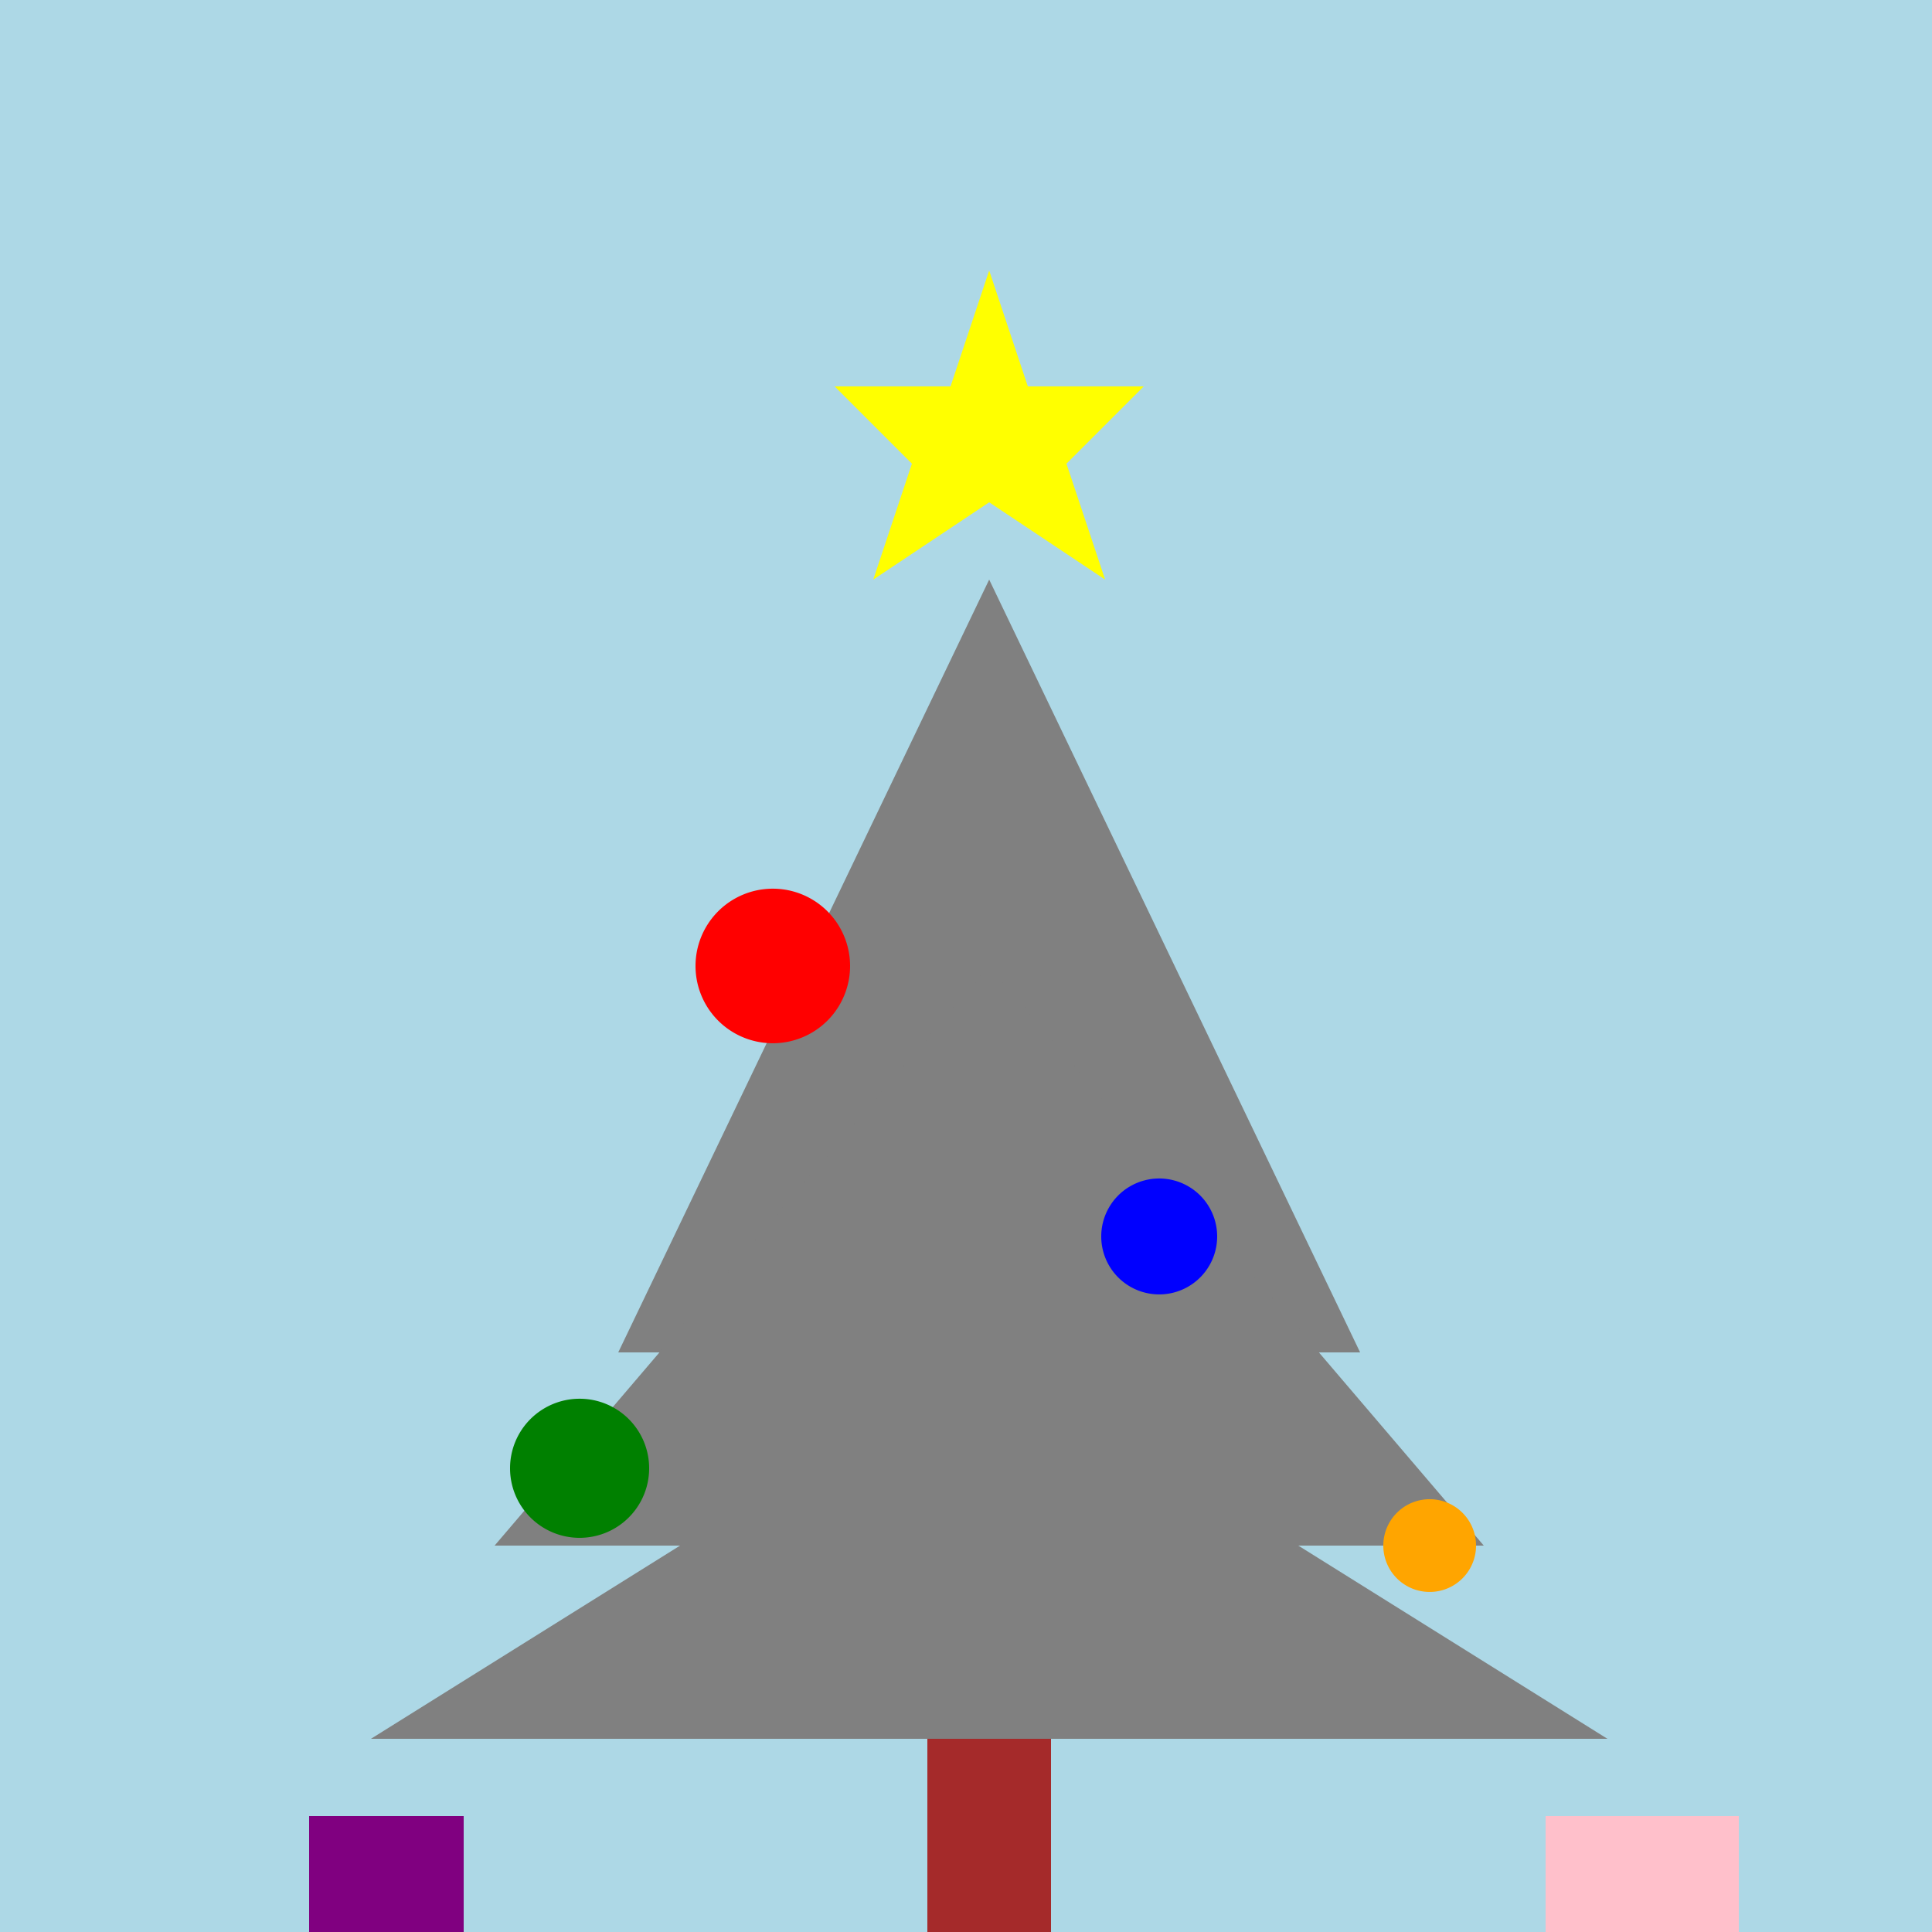
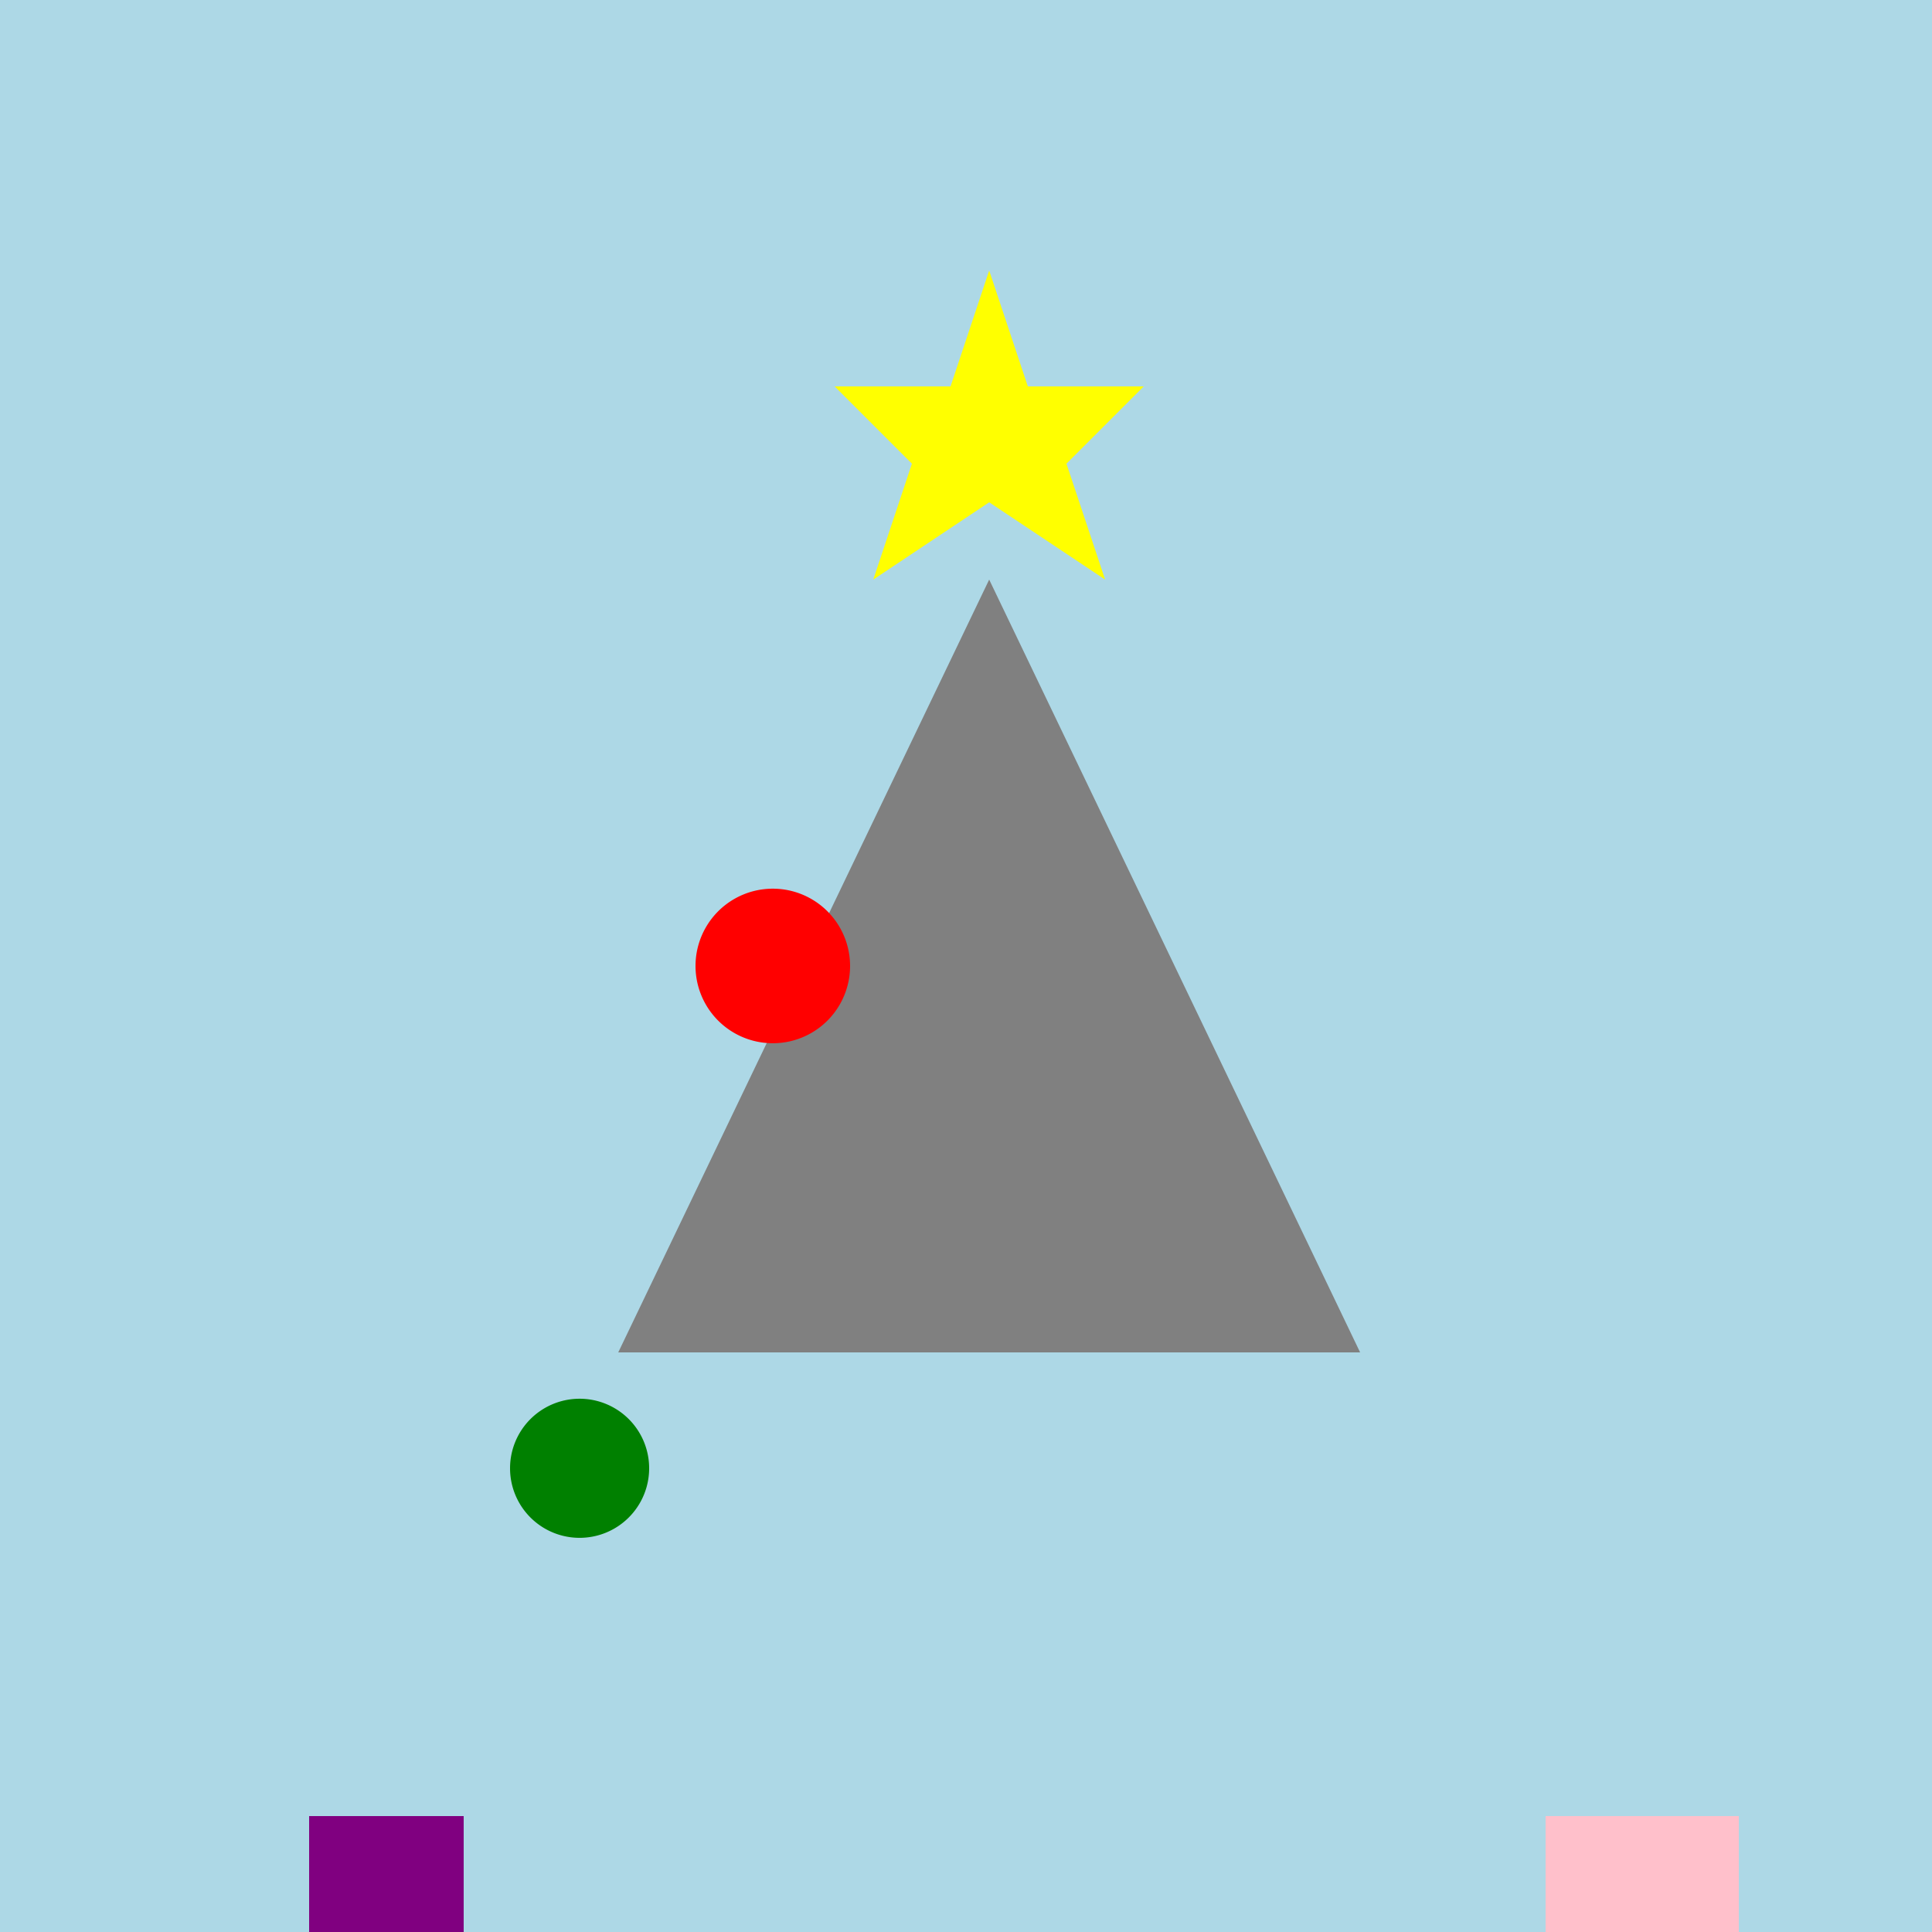
<svg xmlns="http://www.w3.org/2000/svg" width="500" height="500">
  <defs />
  <g>
    <rect fill="lightblue" stroke="none" x="0" y="0" width="512" height="512" />
-     <rect fill="brown" stroke="none" x="240" y="450" width="32" height="50" />
    <path fill="gray" stroke="none" paint-order="stroke fill markers" d=" M 256 150 L 160 350 L 352 350 Z" />
-     <path fill="gray" stroke="none" paint-order="stroke fill markers" d=" M 256 250 L 128 400 L 384 400 Z" />
-     <path fill="gray" stroke="none" paint-order="stroke fill markers" d=" M 256 350 L 96 450 L 416 450 Z" />
+     <path fill="gray" stroke="none" paint-order="stroke fill markers" d=" M 256 250 L 128 400 Z" />
    <path fill="yellow" stroke="none" paint-order="stroke fill markers" d=" M 256 70 L 266 100 L 296 100 L 276 120 L 286 150 L 256 130 L 226 150 L 236 120 L 216 100 L 246 100 Z" />
    <path fill="red" stroke="none" paint-order="stroke fill markers" d=" M 220 250 A 20 20 0 1 1 220 249.98" />
-     <path fill="blue" stroke="none" paint-order="stroke fill markers" d=" M 315 320 A 15 15 0 1 1 315 319.985" />
    <path fill="green" stroke="none" paint-order="stroke fill markers" d=" M 168 380 A 18 18 0 1 1 168 379.982" />
-     <path fill="orange" stroke="none" paint-order="stroke fill markers" d=" M 382 400 A 12 12 0 1 1 382 399.988" />
    <rect fill="purple" stroke="none" x="80" y="470" width="40" height="40" />
    <rect fill="pink" stroke="none" x="400" y="470" width="50" height="30" />
  </g>
</svg>